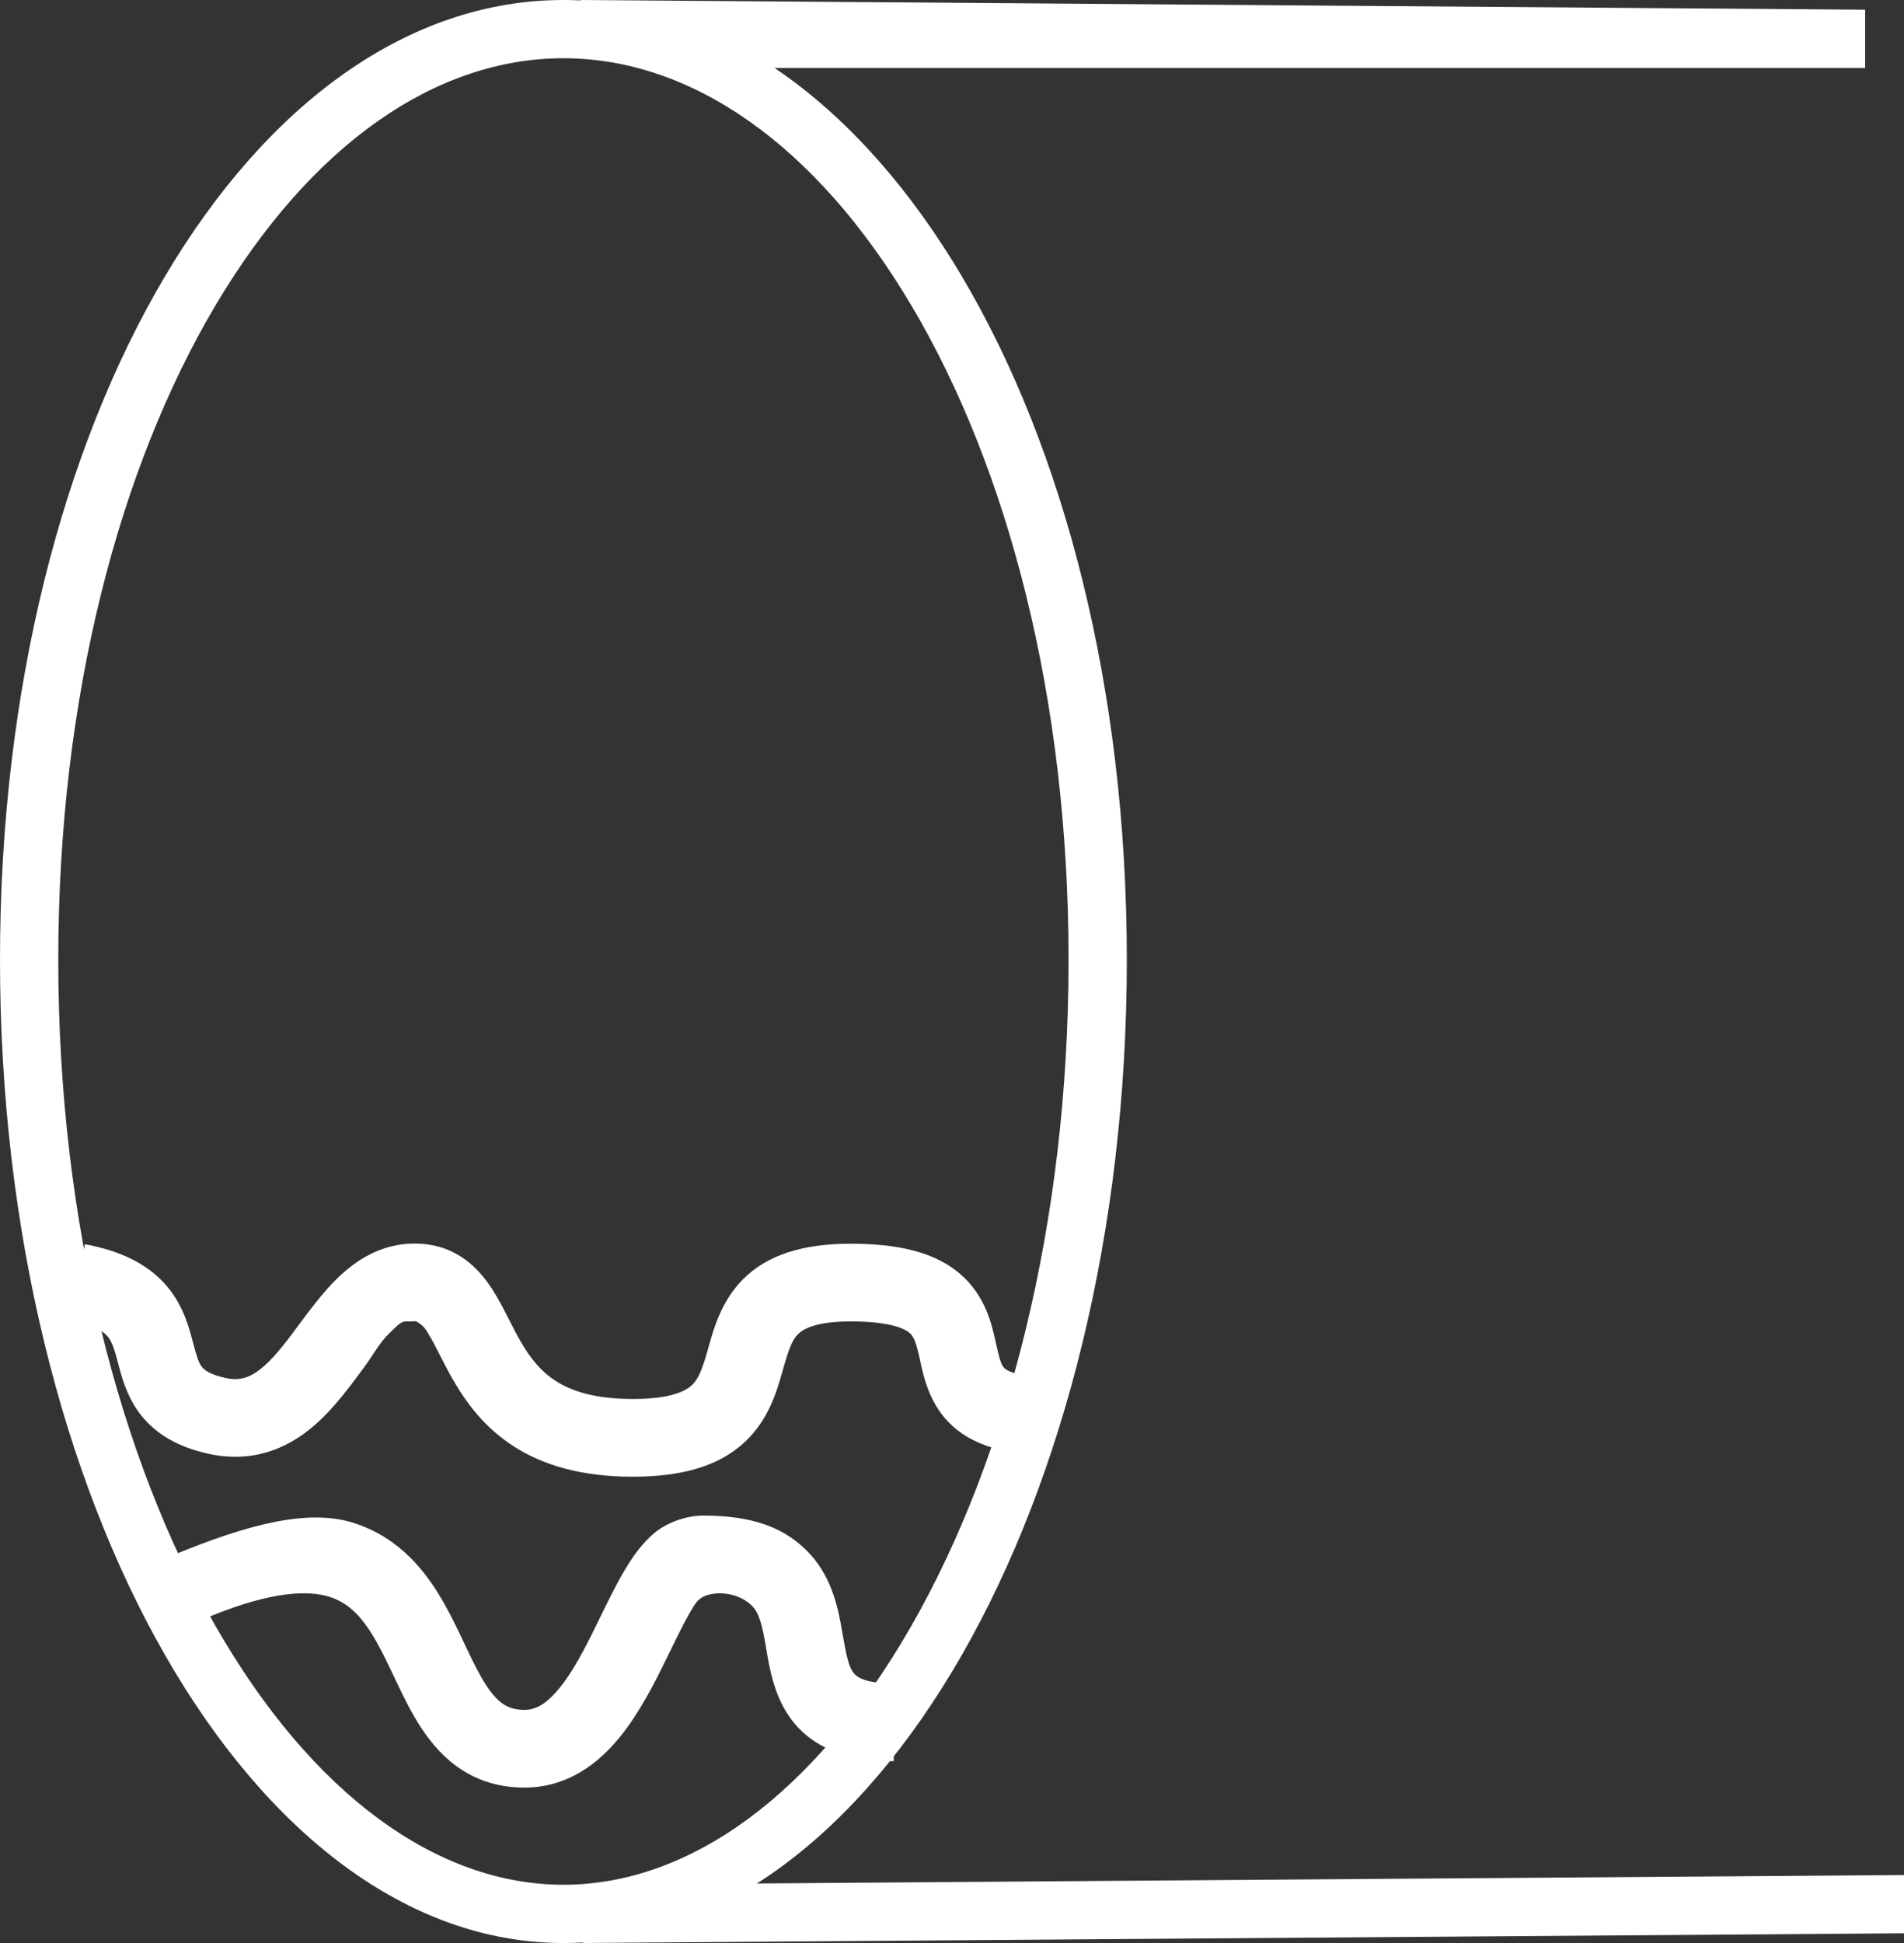
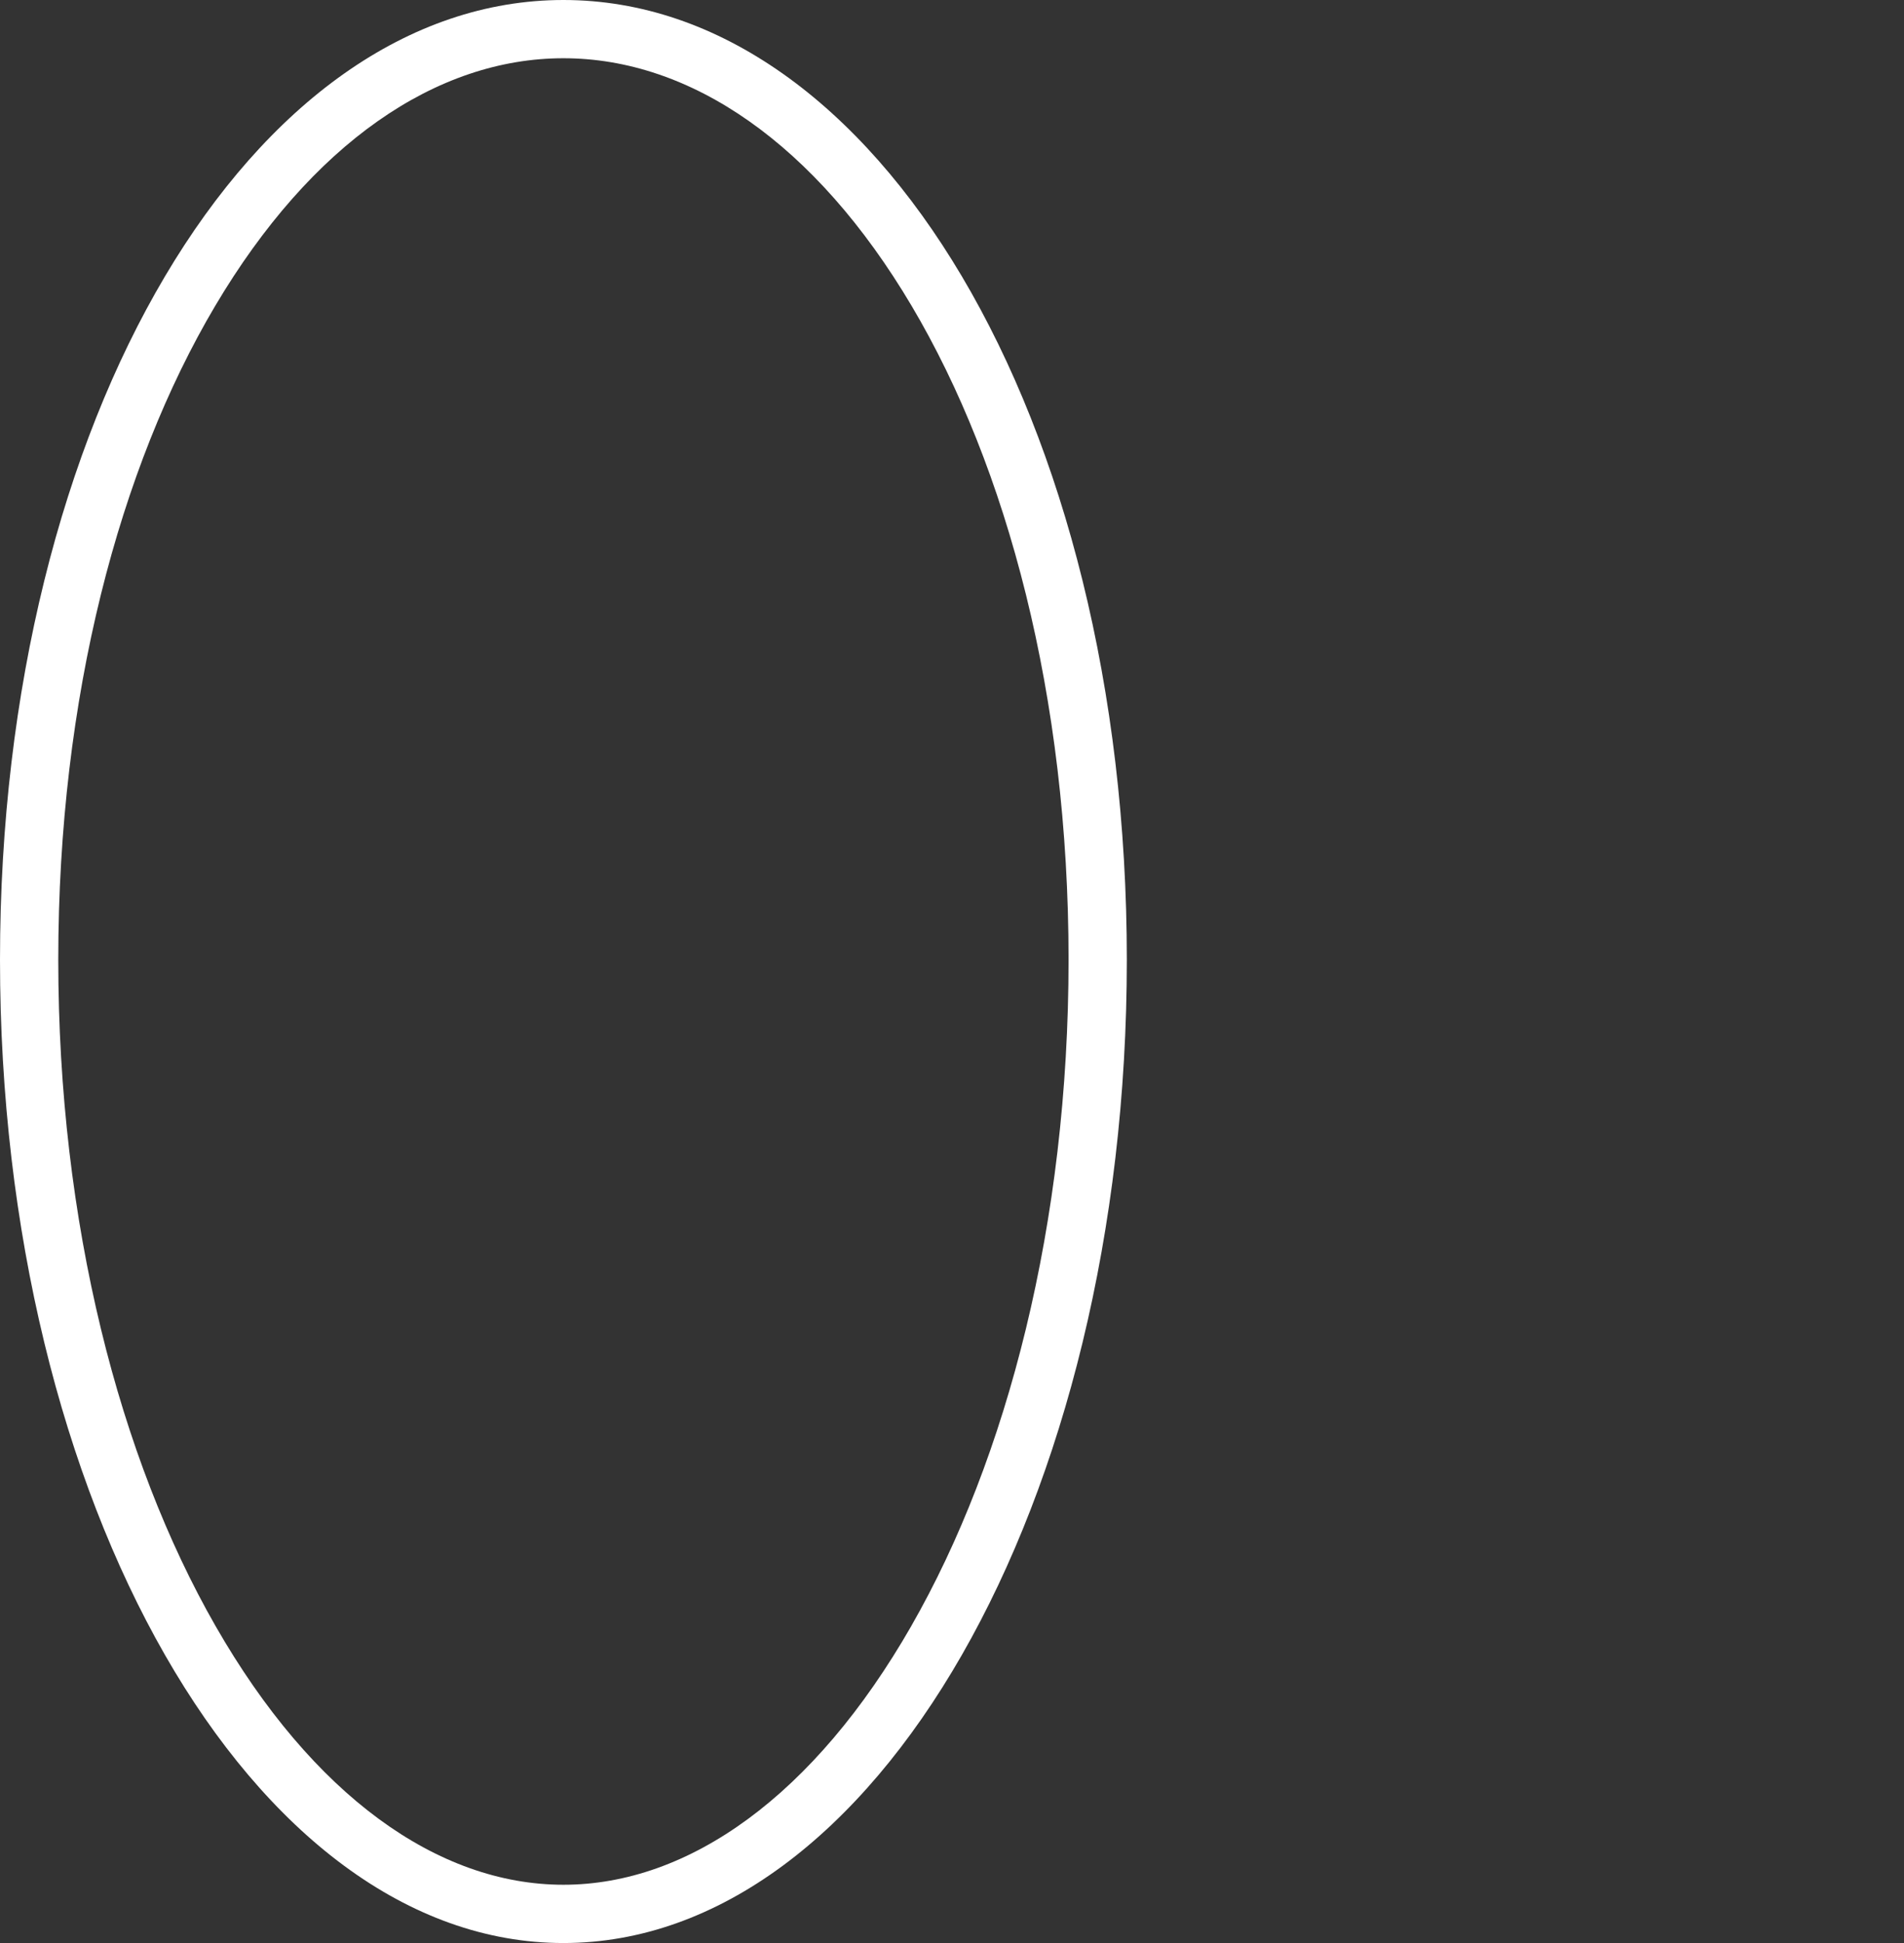
<svg xmlns="http://www.w3.org/2000/svg" id="Layer_2" data-name="Layer 2" viewBox="0 0 55.547 56.681">
  <rect x="0" y="0" width="55.547" height="56.681" fill="#333333" stroke="none" />
  <defs>
    <style>
      .cls-1 {
        fill: #fff;
        fill-rule: evenodd;
      }
    </style>
  </defs>
  <g id="Design_Info_For_Production_Info_" data-name="Design Info (For Production/Info)">
    <g>
      <path class="cls-1" d="M26.585,47.434c2.802-4.889,4.589-11.757,4.589-19.436,0-7.678-1.787-14.364-4.577-19.073-2.807-4.738-6.452-7.226-10.16-7.226-3.708,0-7.353,2.488-10.16,7.226C3.487,13.635,1.7,20.321,1.7,27.999c0,7.678,1.787,14.546,4.589,19.436,2.829,4.937,6.48,7.546,10.148,7.546,3.668,0,7.319-2.609,10.148-7.546ZM16.437,56.681c9.078,0,16.437-12.841,16.437-28.682C32.875,12.158,25.515,0,16.437,0,7.359,0,0,12.158,0,27.999c0,15.841,7.359,28.682,16.437,28.682Z" />
-       <path class="cls-1" d="M18.421,1.134c0-.47-1.887-1.134-1.417-1.134l37.409.283v1.7H19.271c-.47,0-.85-.381-.85-.85Z" />
-       <path class="cls-1" d="M55.547,56.397l-38.543.283v-1.7l38.543-.283v1.7Z" />
-       <path class="cls-1" d="M8.747,41.906c-.727.489-1.621.737-2.679.5-.93-.208-1.6-.617-2.042-1.241-.349-.493-.495-1.062-.584-1.407-.01-.04-.02-.077-.029-.11-.105-.394-.177-.558-.291-.682-.099-.108-.35-.309-1.063-.442l.416-2.229c1.022.191,1.784.557,2.317,1.138.519.565.7,1.212.811,1.629l.006.021c.126.471.17.635.267.772.046.065.171.223.687.339.388.087.651.01.918-.169.324-.218.641-.583,1.038-1.11.062-.082.127-.17.195-.262.32-.431.703-.948,1.119-1.355.533-.521,1.272-1.022,2.266-1.022,1.067,0,1.735.576,2.166,1.191.198.282.362.592.499.859.031.06.061.119.09.177.11.214.209.41.324.61.28.488.586.883,1.032,1.17.44.284,1.119.528,2.251.528,1.154,0,1.561-.252,1.721-.402.193-.18.298-.439.468-1.039.009-.031.018-.063.027-.097.143-.51.37-1.32.994-1.949.717-.722,1.756-1.043,3.152-1.043,1.404,0,2.458.255,3.187.88.733.629.919,1.46,1.026,1.939l.002.011c.131.585.175.707.26.795.038.04.276.262,1.309.262v2.267c-1.281,0-2.272-.264-2.939-.953-.568-.587-.73-1.35-.82-1.771-.008-.038-.016-.074-.023-.106-.11-.495-.181-.628-.291-.723-.12-.103-.513-.334-1.711-.334-1.075,0-1.416.246-1.542.373-.178.18-.27.436-.45,1.069-.004.014-.008.029-.012.043-.152.535-.392,1.381-1.089,2.032-.748.699-1.821,1.013-3.269,1.013-1.471,0-2.6-.323-3.479-.889-.873-.563-1.399-1.302-1.77-1.947-.146-.254-.277-.512-.389-.731-.026-.051-.051-.101-.075-.147-.136-.264-.239-.451-.339-.594-.1-.143-.3-.251-.3-.226,0,.003-.303.008-.207,0-.197,0-.231.044-.567.372-.275.269-.44.606-.754,1.027-.08.107-.164.22-.253.339-.397.527-.912,1.174-1.582,1.626Z" />
-       <path class="cls-1" d="M9.621,46.584c-.597-.189-1.644-.192-3.521.58l-.998-1.819c2.09-.86,3.871-1.345,5.205-.922,1.368.433,2.138,1.444,2.655,2.36.219.388.413.798.584,1.16.028.059.055.117.082.173.201.422.373.766.56,1.051.343.522.636.713,1.116.713.278,0,.562-.123.911-.51.367-.407.699-.993,1.051-1.696.076-.151.154-.312.235-.477.26-.534.543-1.115.831-1.57.195-.308.441-.639.752-.902.323-.273.881-.513,1.435-.513,1.441-0,2.41.349,3.127,1.139.659.727.82,1.652.92,2.23l.004.02c.124.714.185,1.004.329,1.196.054.072.246.313,1.175.313v2.267c-1.338,0-2.35-.371-2.987-1.217-.5-.665-.64-1.504-.728-2.033-.008-.049-.016-.095-.023-.138-.112-.647-.204-.933-.369-1.115-.112-.123-.427-.395-.994-.395-.454.023-.604.17-.725.361-.215.339-.415.75-.658,1.247-.092.188-.189.388-.296.601-.357.713-.804,1.544-1.394,2.199-.608.675-1.457,1.26-2.596,1.26-1.504,0-2.415-.829-3.011-1.735-.282-.429-.513-.902-.713-1.321-.03-.064-.06-.126-.089-.188-.173-.365-.329-.693-.505-1.005-.404-.716-.803-1.134-1.366-1.313Z" />
    </g>
  </g>
</svg>